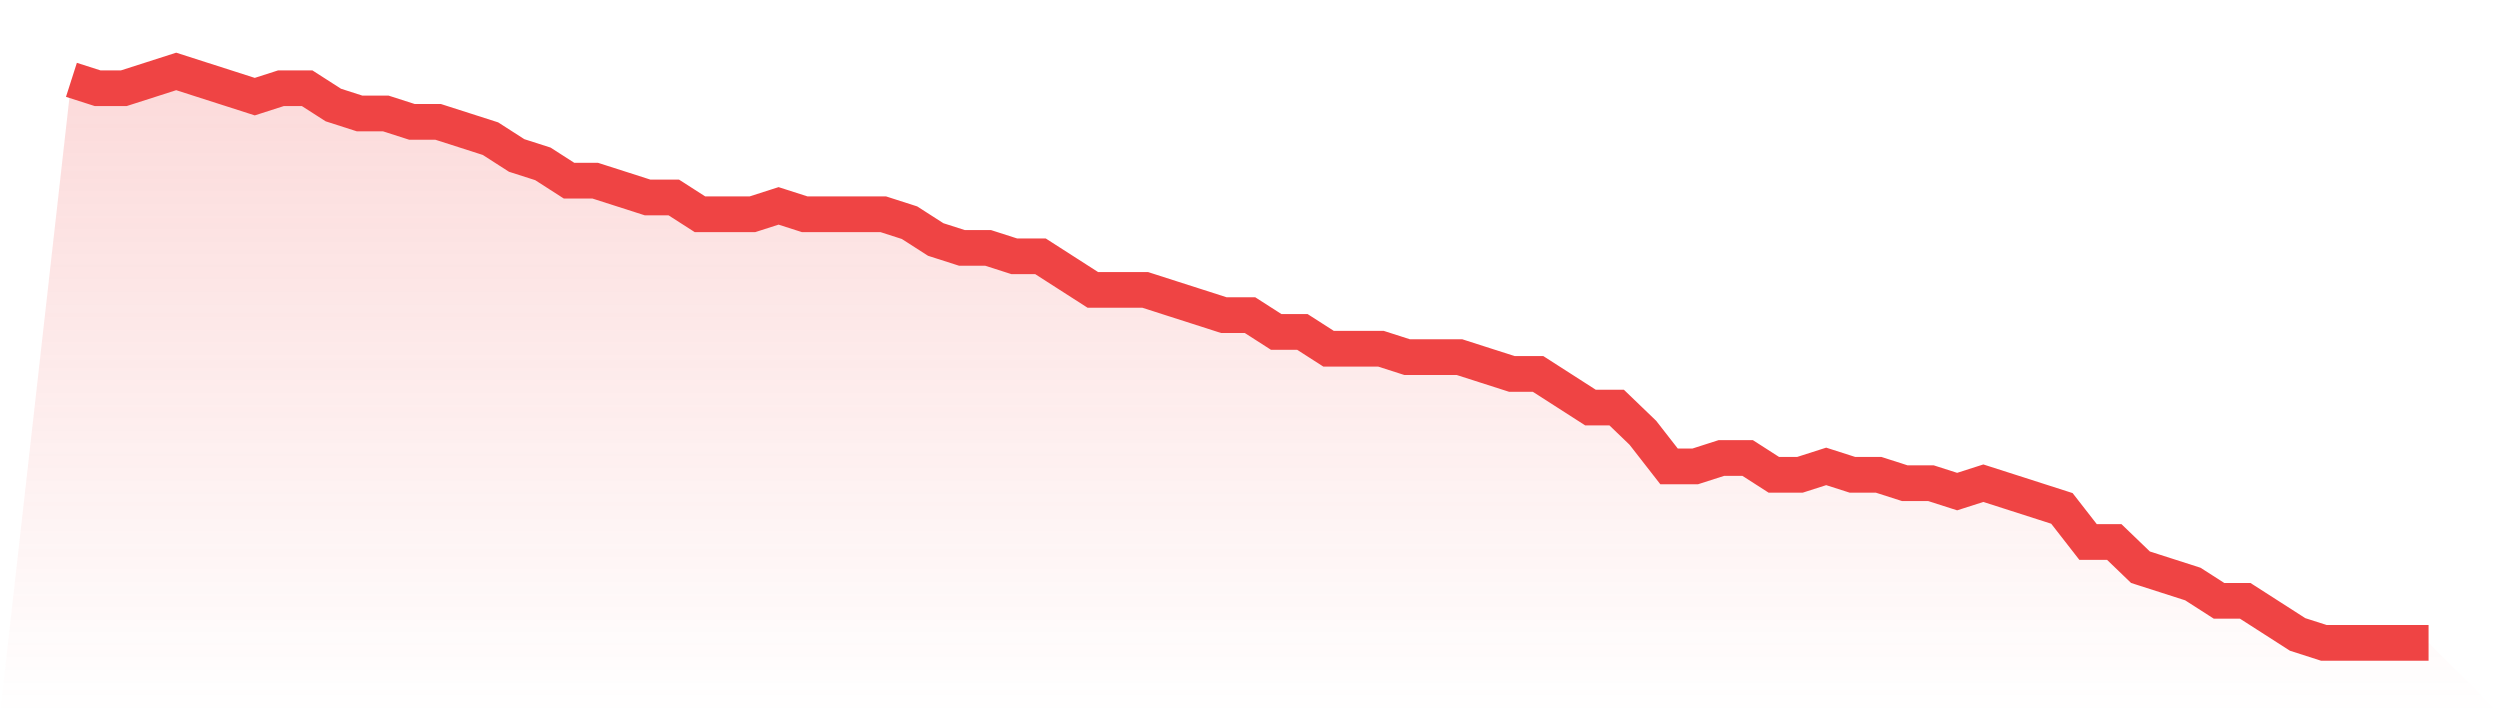
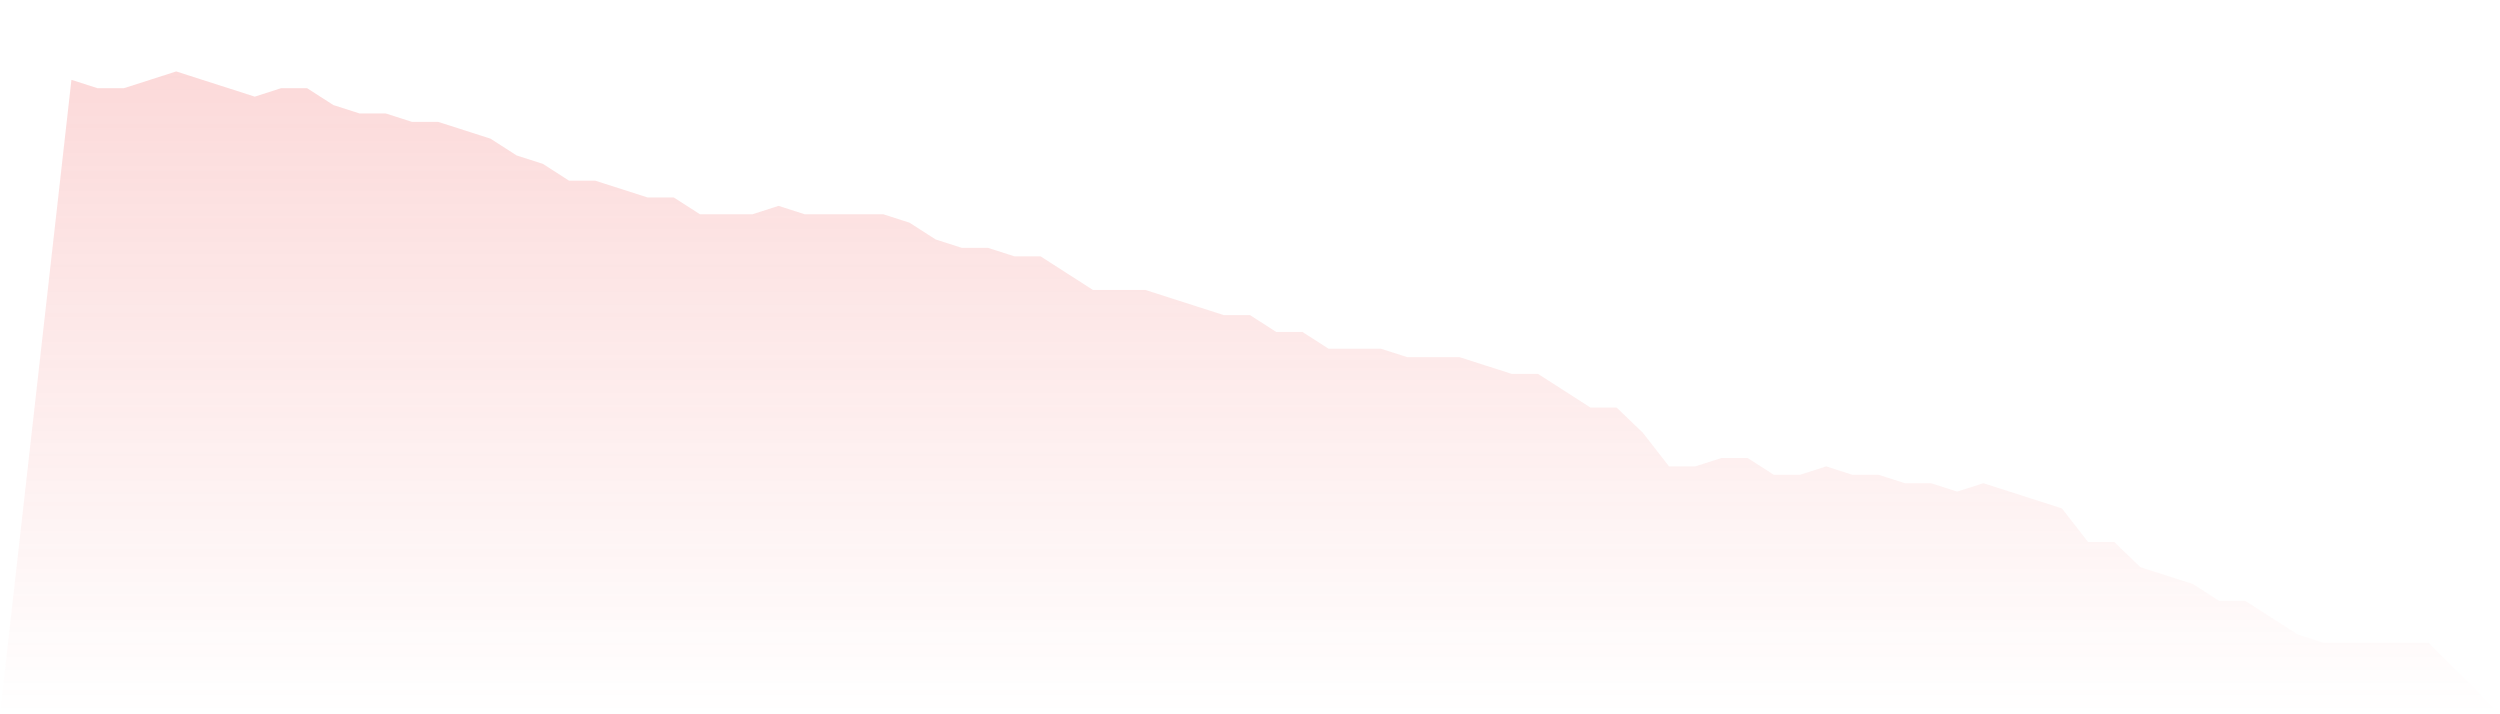
<svg xmlns="http://www.w3.org/2000/svg" viewBox="0 0 140 40">
  <defs>
    <linearGradient id="gradient" x1="0" x2="0" y1="0" y2="1">
      <stop offset="0%" stop-color="#ef4444" stop-opacity="0.2" />
      <stop offset="100%" stop-color="#ef4444" stop-opacity="0" />
    </linearGradient>
  </defs>
  <path d="M4,4.471 L4,4.471 L5.467,4.941 L6.933,4.941 L8.4,4.471 L9.867,4 L11.333,4.471 L12.8,4.941 L14.267,5.412 L15.733,4.941 L17.2,4.941 L18.667,5.882 L20.133,6.353 L21.6,6.353 L23.067,6.824 L24.533,6.824 L26,7.294 L27.467,7.765 L28.933,8.706 L30.4,9.176 L31.867,10.118 L33.333,10.118 L34.8,10.588 L36.267,11.059 L37.733,11.059 L39.2,12 L40.667,12 L42.133,12 L43.6,11.529 L45.067,12 L46.533,12 L48,12 L49.467,12 L50.933,12.471 L52.4,13.412 L53.867,13.882 L55.333,13.882 L56.8,14.353 L58.267,14.353 L59.733,15.294 L61.2,16.235 L62.667,16.235 L64.133,16.235 L65.6,16.706 L67.067,17.176 L68.533,17.647 L70,17.647 L71.467,18.588 L72.933,18.588 L74.4,19.529 L75.867,19.529 L77.333,19.529 L78.8,20 L80.267,20 L81.733,20 L83.2,20.471 L84.667,20.941 L86.133,20.941 L87.6,21.882 L89.067,22.824 L90.533,22.824 L92,24.235 L93.467,26.118 L94.933,26.118 L96.4,25.647 L97.867,25.647 L99.333,26.588 L100.8,26.588 L102.267,26.118 L103.733,26.588 L105.2,26.588 L106.667,27.059 L108.133,27.059 L109.6,27.529 L111.067,27.059 L112.533,27.529 L114,28 L115.467,28.471 L116.933,30.353 L118.4,30.353 L119.867,31.765 L121.333,32.235 L122.8,32.706 L124.267,33.647 L125.733,33.647 L127.2,34.588 L128.667,35.529 L130.133,36 L131.6,36 L133.067,36 L134.533,36 L136,36 L140,40 L0,40 z" fill="url(#gradient)" />
-   <path d="M4,4.471 L4,4.471 L5.467,4.941 L6.933,4.941 L8.4,4.471 L9.867,4 L11.333,4.471 L12.8,4.941 L14.267,5.412 L15.733,4.941 L17.2,4.941 L18.667,5.882 L20.133,6.353 L21.6,6.353 L23.067,6.824 L24.533,6.824 L26,7.294 L27.467,7.765 L28.933,8.706 L30.4,9.176 L31.867,10.118 L33.333,10.118 L34.8,10.588 L36.267,11.059 L37.733,11.059 L39.2,12 L40.667,12 L42.133,12 L43.6,11.529 L45.067,12 L46.533,12 L48,12 L49.467,12 L50.933,12.471 L52.4,13.412 L53.867,13.882 L55.333,13.882 L56.8,14.353 L58.267,14.353 L59.733,15.294 L61.2,16.235 L62.667,16.235 L64.133,16.235 L65.6,16.706 L67.067,17.176 L68.533,17.647 L70,17.647 L71.467,18.588 L72.933,18.588 L74.4,19.529 L75.867,19.529 L77.333,19.529 L78.8,20 L80.267,20 L81.733,20 L83.2,20.471 L84.667,20.941 L86.133,20.941 L87.6,21.882 L89.067,22.824 L90.533,22.824 L92,24.235 L93.467,26.118 L94.933,26.118 L96.4,25.647 L97.867,25.647 L99.333,26.588 L100.8,26.588 L102.267,26.118 L103.733,26.588 L105.2,26.588 L106.667,27.059 L108.133,27.059 L109.6,27.529 L111.067,27.059 L112.533,27.529 L114,28 L115.467,28.471 L116.933,30.353 L118.4,30.353 L119.867,31.765 L121.333,32.235 L122.8,32.706 L124.267,33.647 L125.733,33.647 L127.2,34.588 L128.667,35.529 L130.133,36 L131.6,36 L133.067,36 L134.533,36 L136,36" fill="none" stroke="#ef4444" stroke-width="2" />
</svg>